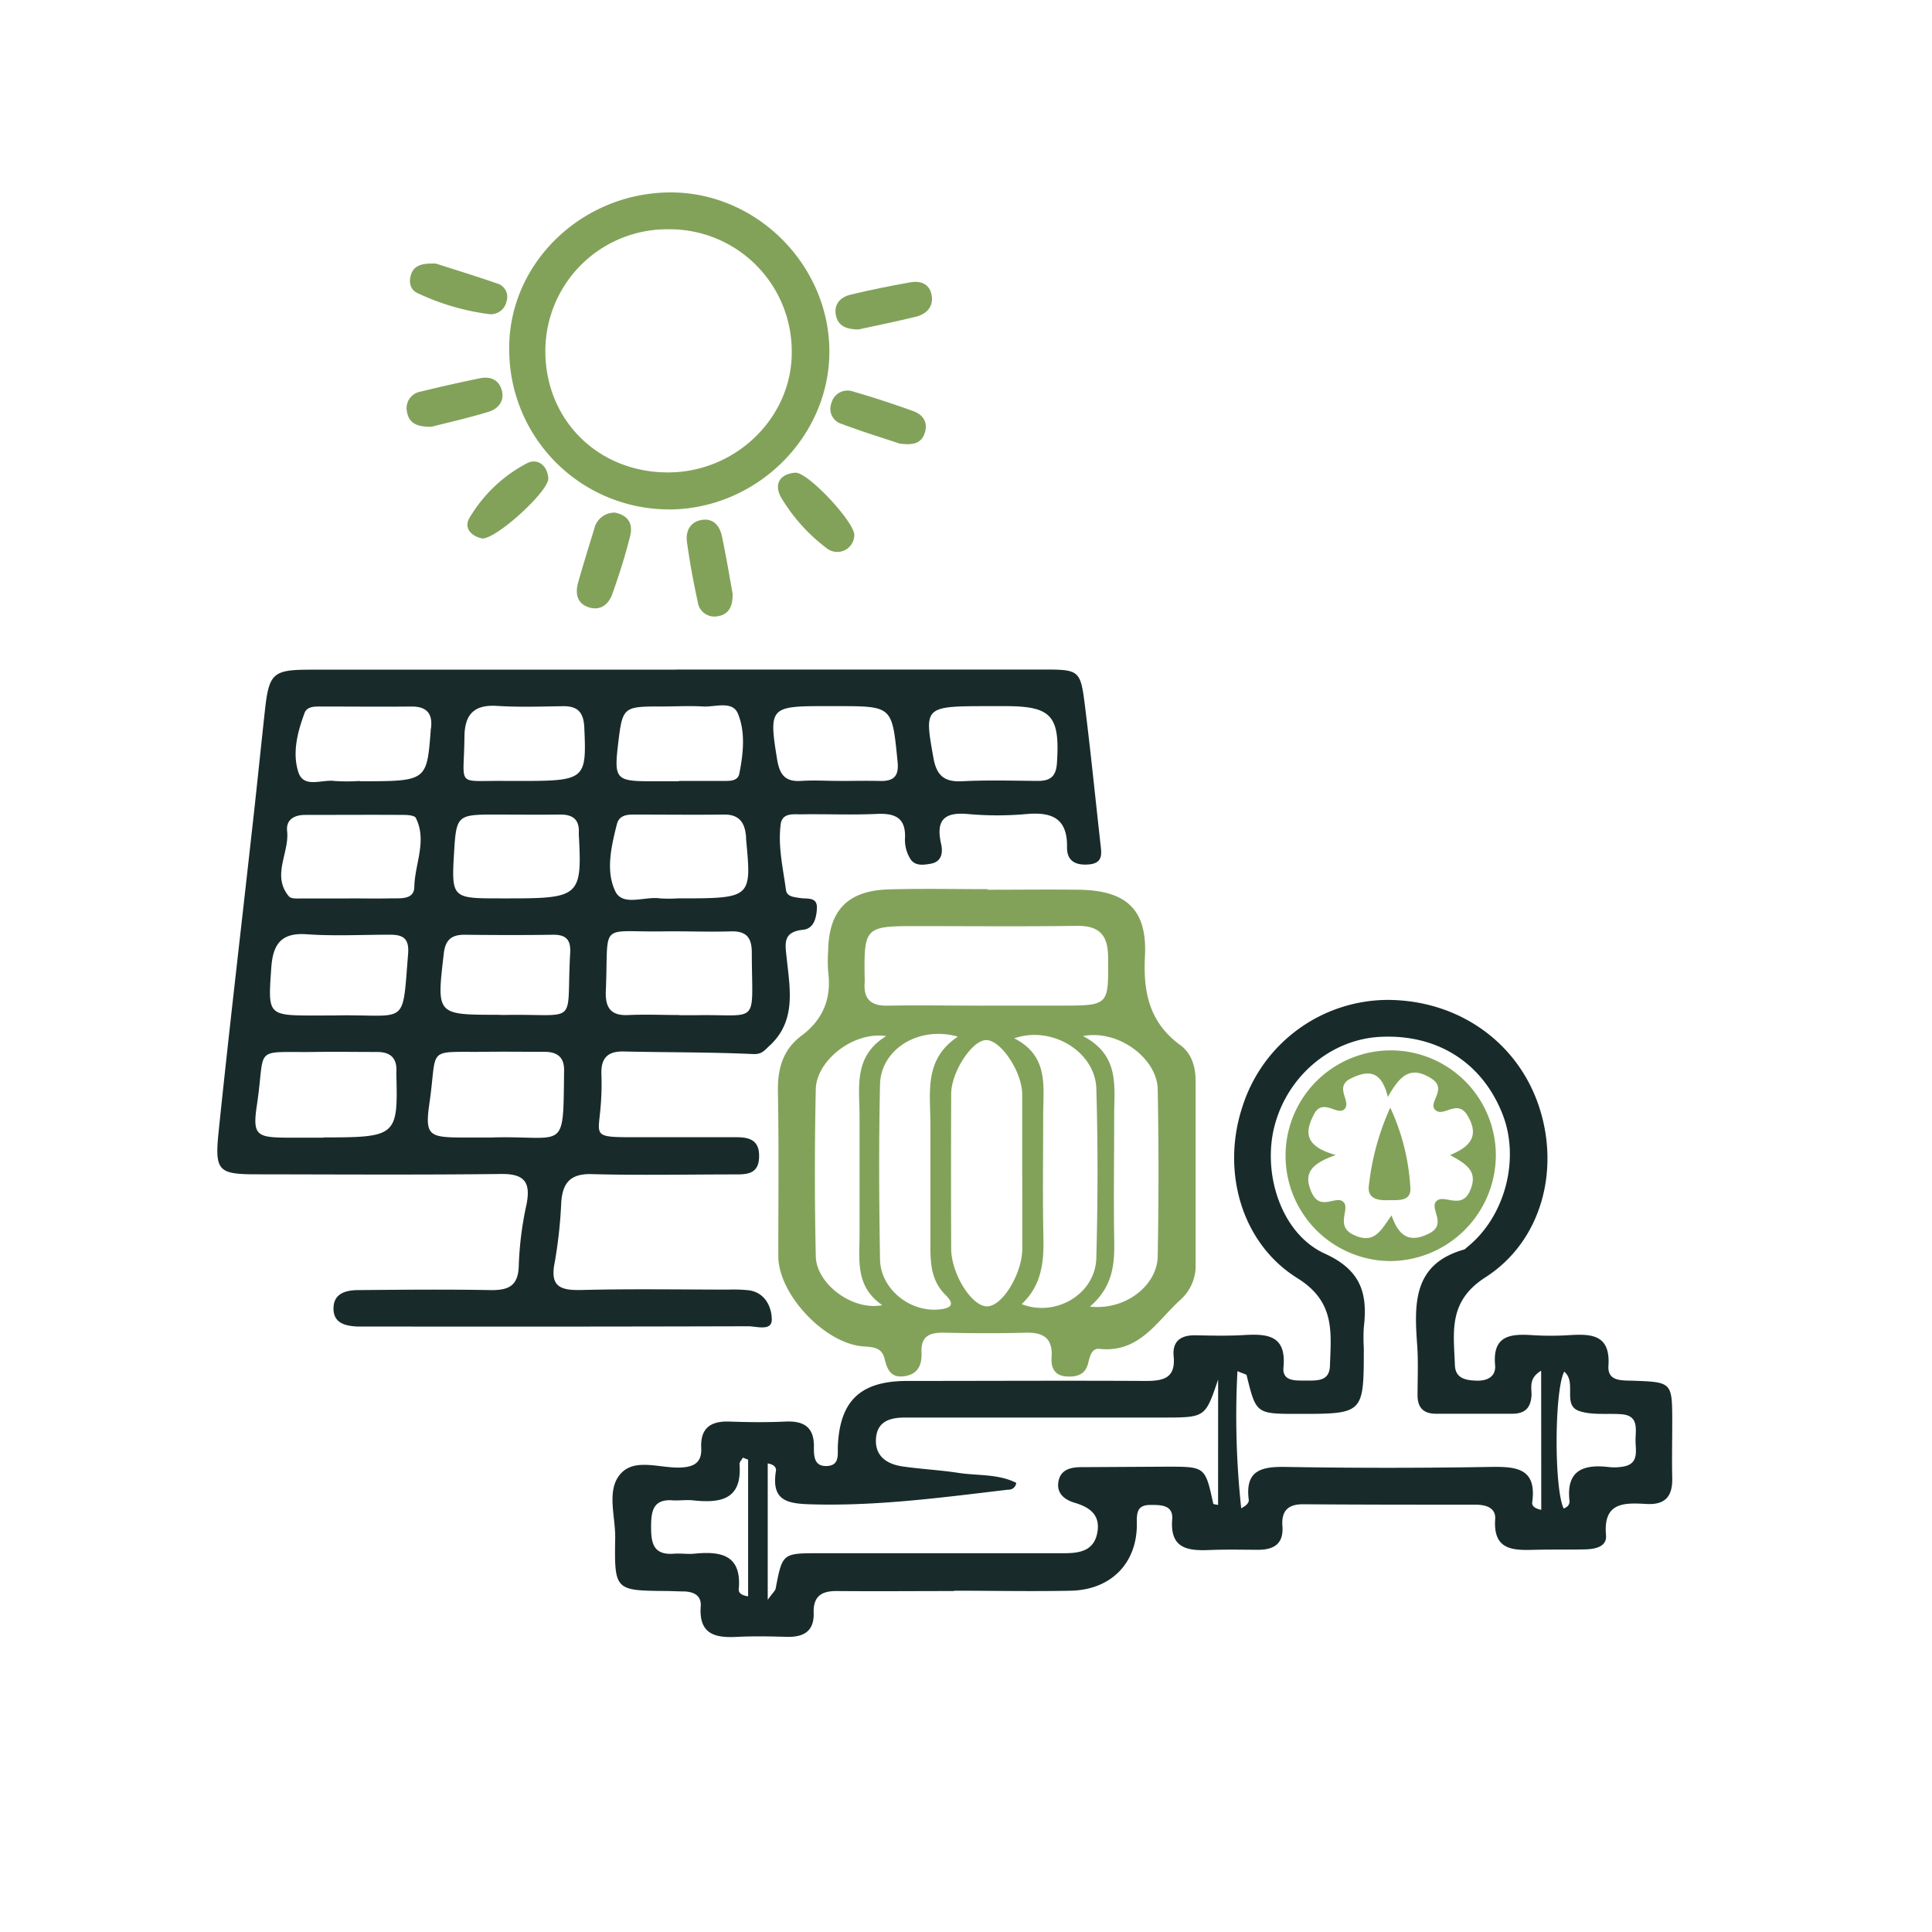
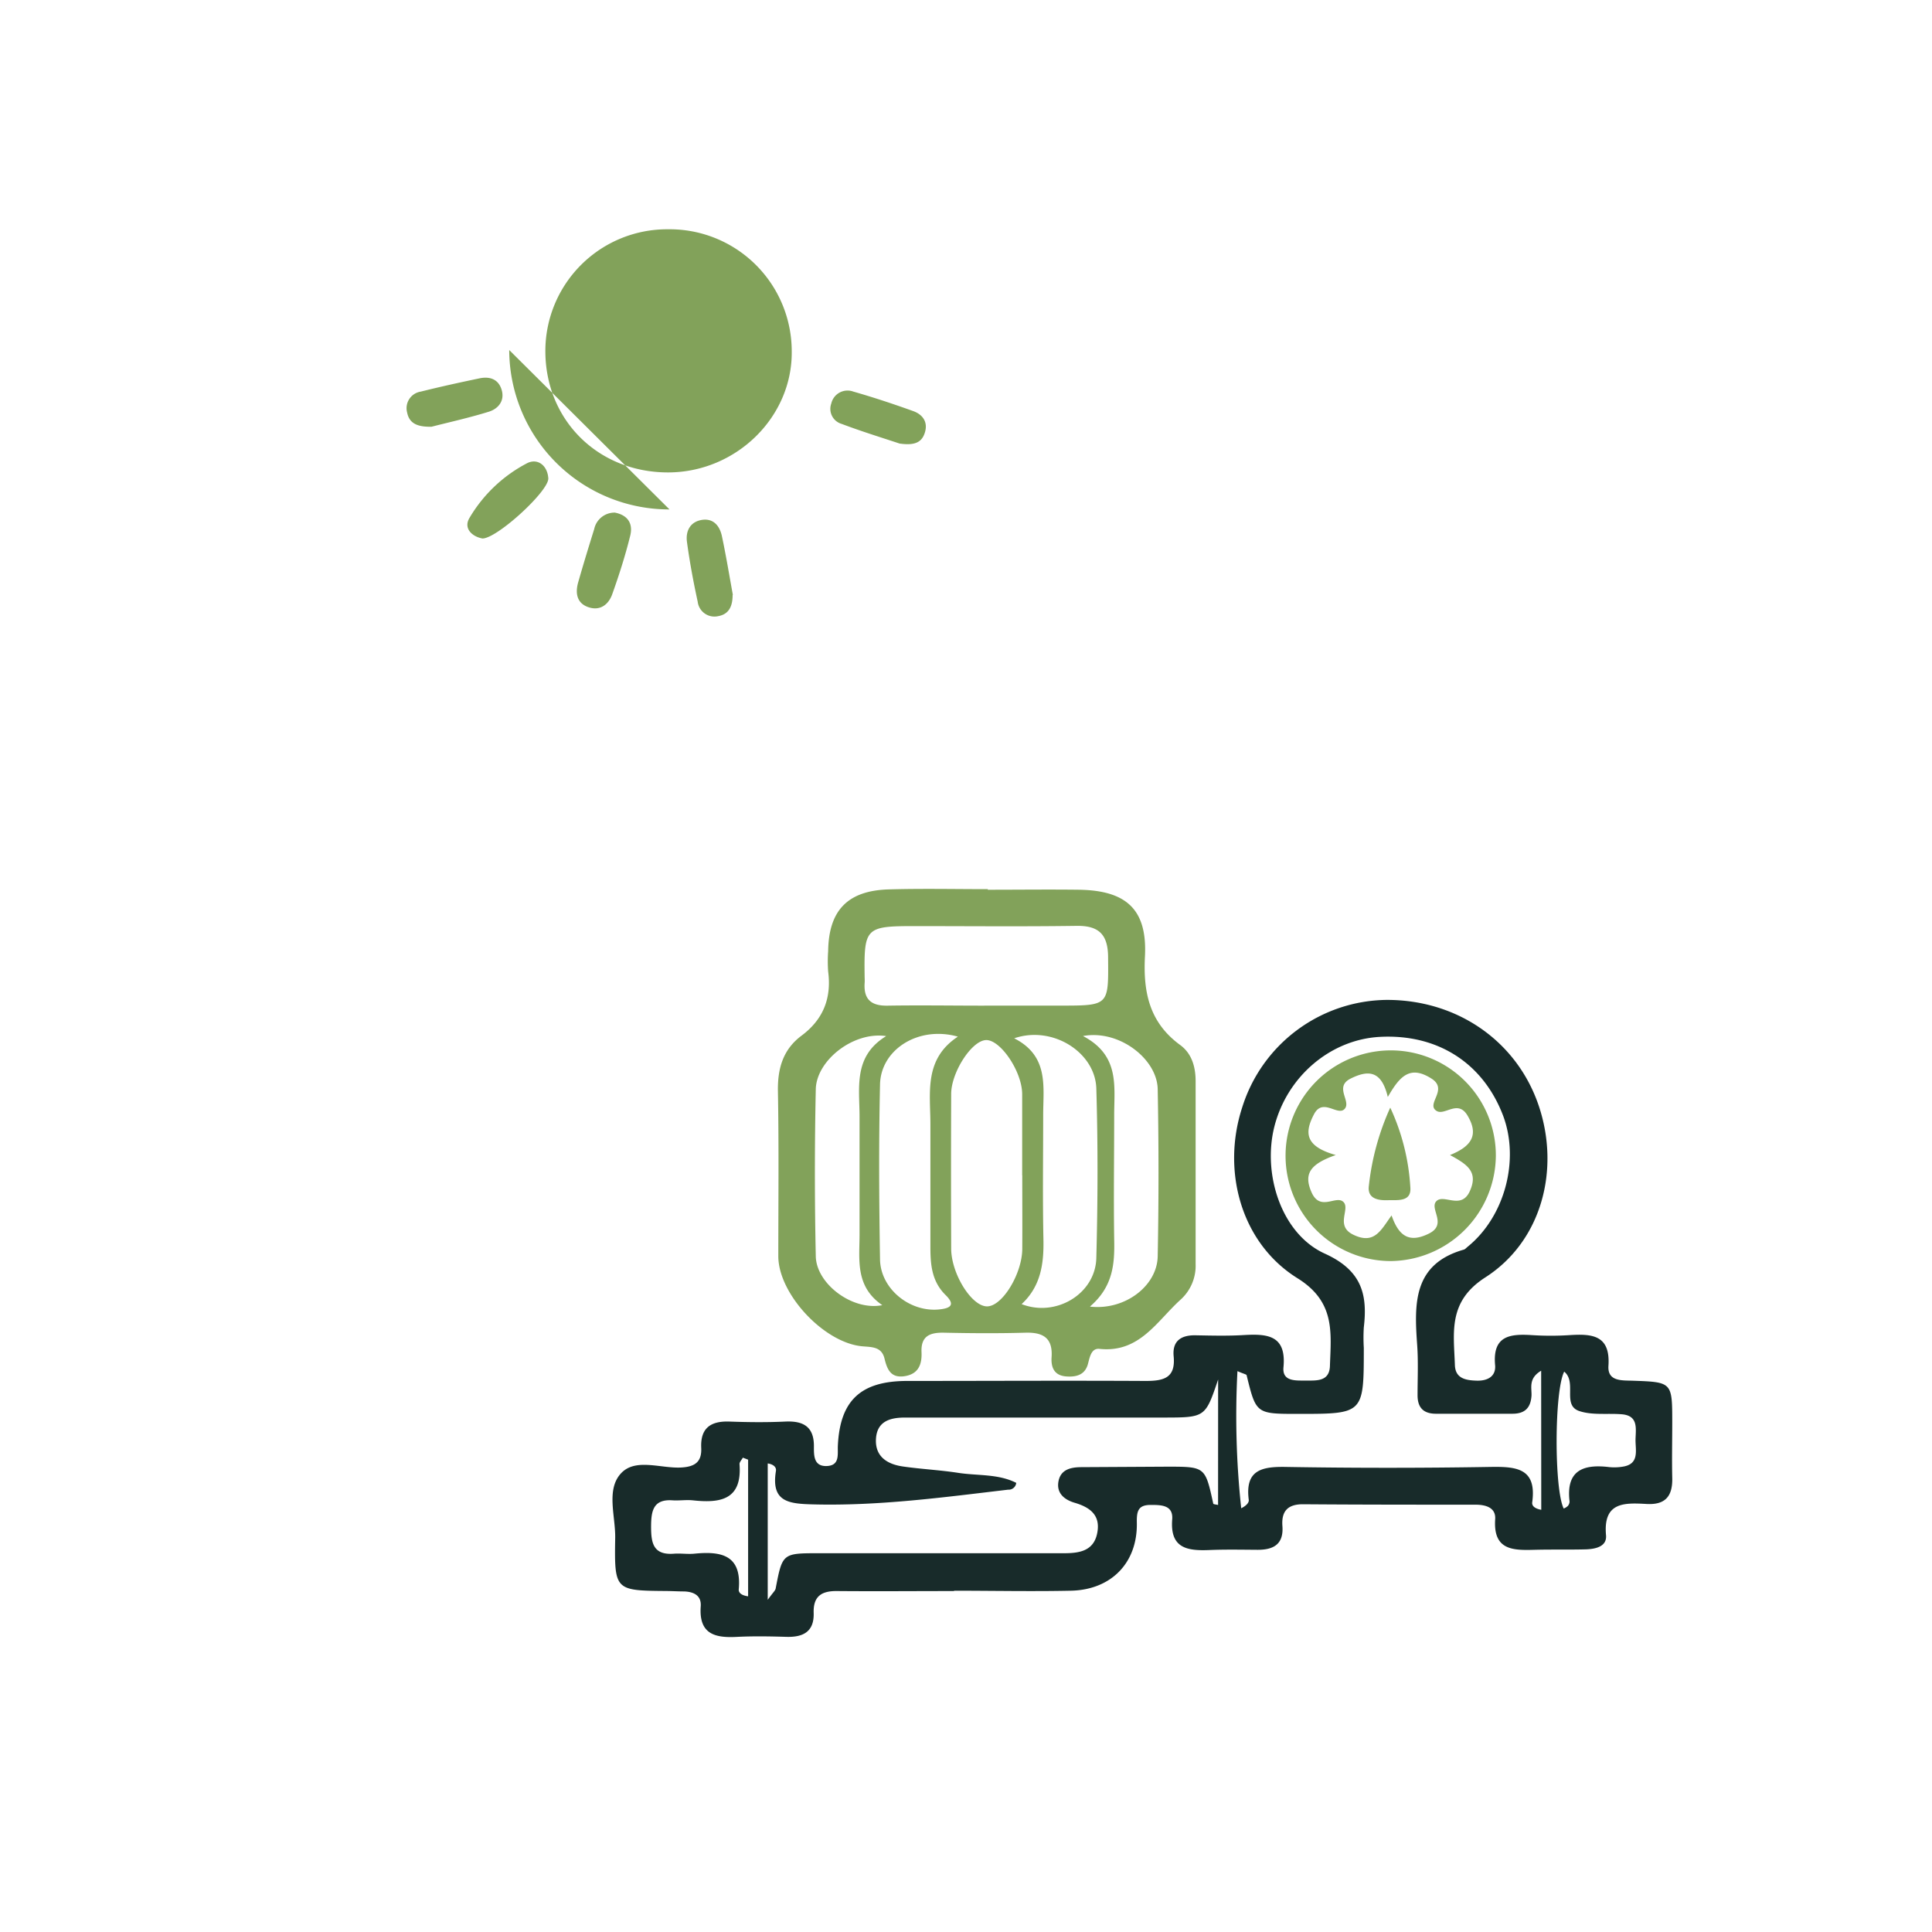
<svg xmlns="http://www.w3.org/2000/svg" id="Layer_1" data-name="Layer 1" viewBox="0 0 400 400">
  <defs>
    <style>.cls-1{fill:#182b2a;}.cls-2{fill:#82a25a;}</style>
  </defs>
-   <path class="cls-1" d="M107.54,161.69c13.67,0,13.92-.28,13.43-11.09-.15-3.14-1.36-4.43-4.42-4.39-4.55.07-9.11.23-13.64-.06-4.77-.3-6.7,1.76-6.75,6.36-.1,10.83-2,9,8.76,9.18.87,0,1.75,0,2.62,0m66.23,0c2.8,0,5.6-.07,8.4,0,3,.08,4-1.1,3.65-4.15-1.14-11.33-1-11.34-12.56-11.34h-3.15c-10.64,0-10.94.49-9.22,11,.52,3.19,1.66,4.71,5,4.48,2.61-.17,5.25,0,7.88,0m31.28-15.48c-13.81,0-13.69,0-11.8,10.68.64,3.62,2.19,5.06,5.93,4.87,5.24-.27,10.51-.11,15.76-.07,2.58,0,3.72-1,3.89-3.73.64-9.71-1.12-11.75-10.62-11.75h-3.16m-64.47,15.48h0c3,0,6,0,8.94,0,1.38,0,3.22.15,3.55-1.51.82-4.14,1.3-8.57-.29-12.42-1.14-2.75-4.73-1.33-7.24-1.48-2.79-.17-5.61,0-8.41,0-8.24,0-8.24,0-9.2,8.14-.79,6.72-.28,7.31,6.34,7.34,2.1,0,4.2,0,6.31,0m-66.12,0c13.89,0,13.89,0,14.71-10.42,0-.17,0-.35.06-.52.39-3.09-.9-4.57-4.09-4.53-6.1.06-12.21,0-18.33,0-1.38,0-3.19-.14-3.74,1.3-1.49,4-2.58,8.28-1.3,12.28,1.1,3.42,4.87,1.47,7.46,1.83a38,38,0,0,0,5.23,0m29.7,48.45c16.06-.33,13,2.65,13.89-12.85.16-2.72-.86-3.8-3.57-3.76-6.1.09-12.21.07-18.32,0-2.77,0-4,1.14-4.29,4-1.47,12.59-1.55,12.57,11.24,12.57ZM105.68,186c14.24,0,14.86-.57,14.16-13.11a4.69,4.69,0,0,1,0-.53c.11-2.68-1.25-3.74-3.84-3.71-4.71.05-9.43,0-14.14,0-7,0-7.39.39-7.81,7.25-.62,10.1-.62,10.1,9.53,10.1ZM69.14,210.24c15.43-.33,14.09,2.74,15.35-12.72.26-3.21-1-4-3.75-4-5.75,0-11.52.31-17.25-.09-5.36-.38-7,2.14-7.33,7-.68,9.82-.81,9.82,9.31,9.82Zm33,25.25c14.85-.36,14.45,3.13,14.64-13.06,0-.18,0-.35,0-.52.15-2.88-1.26-4.16-4.08-4.14-4.19,0-8.39-.06-12.58,0-12,.11-9.53-1.15-11.18,10.43-1,6.74-.23,7.26,6.39,7.31h6.81M140.31,186c15.32,0,15.32,0,14.16-12.24,0-.35,0-.7-.07-1.05-.31-2.63-1.59-4.09-4.45-4.06-6.3.07-12.6,0-18.9,0-1.47,0-2.91.27-3.33,2-1.17,4.61-2.35,9.67-.33,13.88,1.54,3.2,6.08,1,9.26,1.47a27.92,27.92,0,0,0,3.66,0m-68,0c2.81,0,5.61.06,8.41,0,2-.07,5,.42,5.06-2.37.09-4.77,2.69-9.54.31-14.29-.25-.5-1.59-.61-2.43-.62-6.82-.05-13.66,0-20.49,0-2.28,0-4,1-3.72,3.38.47,4.52-3.26,9.18.37,13.49.5.58,2,.41,3,.43,3.15,0,6.3,0,9.45,0M67,235.49c15.06,0,15.41-.31,15.06-13V222c.19-2.86-1.14-4.21-4-4.2-4.38,0-8.76-.07-13.13,0-12.82.14-9.88-1.38-11.74,11-.93,6.11-.1,6.68,5.93,6.74,2.63,0,5.25,0,7.88,0m73.69-25.35c1.05,0,2.1,0,3.15,0,13.64-.27,11.85,2.46,11.81-13,0-3.1-1.17-4.46-4.34-4.36-4.54.14-9.09-.05-13.63,0-13.93.25-11.63-2.37-12.25,12.32-.15,3.53,1.06,5.22,4.78,5,3.48-.16,7,0,10.48,0m-.77-71.53H215.6c8,0,8.09,0,9.07,7.86,1.17,9.37,2.11,18.78,3.16,28.17.22,2,.63,4-2.27,4.31-2.65.26-4.69-.54-4.64-3.54.1-6-3.13-7.35-8.4-6.88a67.69,67.69,0,0,1-12.08,0c-4.95-.46-6.71,1.24-5.6,6.16.38,1.65.26,3.69-2.13,4.12-1.54.28-3.34.53-4.28-1.07a7.47,7.47,0,0,1-1.07-4c.26-4.31-1.86-5.41-5.76-5.24-5.25.25-10.52,0-15.77.09-1.7,0-3.9-.31-4.2,2.08-.59,4.56.49,9.06,1.09,13.55.19,1.46,1.71,1.49,2.94,1.7,1.43.23,3.58-.3,3.47,2.09-.08,1.91-.58,4.25-2.87,4.48-4.33.45-3.68,3-3.37,6,.67,6.38,2,13-3.69,18.12-1,.94-1.52,1.69-3.32,1.61-8.91-.41-17.84-.33-26.76-.53-3.44-.08-4.74,1.5-4.6,4.78a55.26,55.26,0,0,1-.14,6.3c-.46,6.35-1.93,6.67,6.59,6.67,7.19,0,14.37,0,21.56,0,2.82,0,4.75.73,4.63,4.15-.1,3.27-2.21,3.55-4.64,3.55-10,0-20,.21-30-.06-4.37-.12-6,1.74-6.31,5.72a98.25,98.25,0,0,1-1.35,12.51c-1.06,5.06,1.12,5.86,5.51,5.76,10.16-.26,20.33-.09,30.49-.08a30.73,30.73,0,0,1,4.19.14c3.47.49,4.74,3.62,4.74,6.07s-3.14,1.38-4.87,1.38q-39.18.11-78.34.05c-.87,0-1.75,0-2.63,0-2.42-.12-4.84-.67-4.9-3.6-.07-3.27,2.54-3.92,5.13-3.94,9.11-.08,18.23-.17,27.34,0,3.81.06,5.83-.87,5.89-5.21A69.27,69.27,0,0,1,109,249.41c.9-4.52-.29-6.41-5.22-6.35-16.82.2-33.64.09-50.47.07-8.09,0-8.89-.61-8.05-8.79,2.1-20.37,4.5-40.69,6.75-61,1-8.69,1.87-17.4,2.82-26.09.85-7.85,1.64-8.59,9.36-8.6h75.7" />
  <path class="cls-1" d="M323.75,312.33a2.92,2.92,0,0,0,.84-.52,1.46,1.46,0,0,0,.37-.95c-.77-6.47,2.86-7.77,8.24-7.11a10.44,10.44,0,0,0,2.62-.07c3.74-.49,2.74-3.47,2.8-5.72s.58-4.86-2.84-5.15c-2.95-.24-6.1.24-8.81-.67-3.59-1.21-.43-5.95-3.12-8.16-2.07,4.06-2.08,24.38-.1,28.35M154.89,302.21l-1.09-.42c-.24.46-.72.92-.69,1.35.57,7.41-4,8.1-9.65,7.49-1.38-.14-2.79.08-4.18,0-4.06-.3-4.46,2.22-4.48,5.37,0,3.33.35,6,4.7,5.68,1.39-.11,2.8.12,4.19,0,5.53-.56,9.91.19,9.26,7.38-.06.69.54,1.25,1.94,1.44Zm164.19-18.42c-2.7,1.61-1.92,3.57-2,5.18-.18,2.64-1.49,3.74-4,3.73q-7.87,0-15.76,0c-2.62,0-3.84-1.27-3.83-3.86,0-3.5.17-7-.09-10.51-.6-8.45-.83-16.61,9.64-19.6.31-.08.56-.4.84-.62,7.65-6.21,10.8-17.93,7.3-27.18C307,220,297.52,214,285.59,214.68c-10.16.59-19.06,8.17-21.72,18.47-2.56,9.93,1.44,22.33,10.42,26.4,7.55,3.43,8.9,8.32,8.07,15.29a34.6,34.6,0,0,0,0,4.2c0,13.69,0,13.69-13.57,13.69-8.73,0-8.73,0-10.69-8-.05-.19-.57-.27-1.9-.85a178.11,178.11,0,0,0,.78,28.39c1.12-.56,1.64-1.2,1.56-1.76-.77-6,2.48-6.88,7.52-6.8q21.29.36,42.56,0c5.41-.09,9.57.31,8.61,7.32-.1.7.44,1.29,1.87,1.56Zm-66.88,1.82c-2.65,7.85-2.65,7.87-11.29,7.88q-26.78,0-53.55,0c-3,0-5.78.72-6,4.4s2.34,5.27,5.58,5.73c3.8.55,7.66.73,11.46,1.32,4,.62,8.25.17,12,2.07a1.56,1.56,0,0,1-1.67,1.41c-13.38,1.58-26.73,3.39-40.28,3.05-5.09-.13-8.86-.44-7.8-6.94.11-.66-.37-1.34-1.7-1.54v28.23c1.09-1.51,1.55-1.89,1.64-2.32,1.4-7.32,1.4-7.33,9.06-7.32q25.26,0,50.5,0c3.09,0,6.22-.33,7-4.08s-1.41-5.42-4.69-6.38c-2.18-.65-3.86-2.07-3.27-4.63.53-2.26,2.52-2.7,4.56-2.73l17.89-.1c7.89,0,7.88,0,9.55,7.65,0,.14.57.17,1,.28Zm-54.64,43.8c-8.07,0-16.13.07-24.19,0-3.2-.05-5,1-4.91,4.48.14,3.94-2.17,5.12-5.72,5-3.32-.1-6.66-.16-10,0-4.61.27-8.09-.47-7.66-6.32.16-2.19-1.37-3-3.4-3.08-1.23,0-2.45-.08-3.68-.09-10.69-.09-10.81-.09-10.63-11,.07-4.49-1.88-9.88,1.11-13.26s8.29-1.07,12.57-1.31c2.87-.16,4.27-1.19,4.13-4.07-.19-4.13,2-5.58,5.85-5.44s7.72.18,11.57,0,6,1.16,5.91,5.32c0,1.73,0,3.86,2.45,3.89,3,0,2.42-2.4,2.51-4.24.45-9.36,4.75-13.37,14.35-13.38,16.47,0,32.94-.09,49.42,0,3.74,0,6.19-.64,5.75-5.13-.29-3.15,1.53-4.37,4.52-4.32,3.33.06,6.68.15,10-.05,4.86-.28,8.85,0,8.22,6.66-.29,3,2.55,2.75,4.62,2.76,2.29,0,4.92.22,5-3.09.23-6.88,1.13-13.21-6.71-18.09-11.72-7.29-15.74-22.25-11.46-35.36a31.69,31.69,0,0,1,30-22.27c14.58,0,26.91,8.57,31.41,21.94,4.43,13.19.63,28-11.07,35.51-7.79,5-6.53,11.38-6.3,18.17.1,2.76,2.24,3.15,4.55,3.21s4-.95,3.77-3.27c-.53-6.05,3.11-6.44,7.59-6.16a60.94,60.94,0,0,0,7.88,0c4.65-.29,8.43,0,8,6.37-.21,3.23,2.75,3,5,3.07,8.2.29,8.2.29,8.21,8.6,0,3.86-.09,7.71,0,11.56s-1.52,5.58-5.33,5.36c-4.63-.26-9-.41-8.38,6.48.21,2.38-2.24,2.86-4.24,2.92-3.5.09-7,0-10.51.09-4.48.12-8.64.14-8.2-6.34.16-2.36-1.88-3-4.07-3-11.92,0-23.83,0-35.75-.09-3.2,0-4.46,1.51-4.23,4.53.28,3.77-1.87,4.92-5.18,4.9s-6.66-.09-10,.05c-4.52.18-8.11-.36-7.64-6.34.24-3-2.3-3-4.47-3-2.65,0-2.9,1.37-2.85,3.76.13,8.26-5.34,13.84-13.7,14-8.06.17-16.12,0-24.18,0Z" />
  <path class="cls-2" d="M183.45,214.51c-6.79-1-14.42,5.06-14.55,11q-.37,17.3,0,34.6c.12,5.7,7.6,11.34,13.77,10.11-5.75-3.95-4.68-9.58-4.71-14.92q0-12.06,0-24.12c0-6-1.34-12.47,5.49-16.65m42.31,56c7.24.77,13.83-4.36,13.93-10.44q.33-17.28,0-34.59c-.11-6.24-8-12.4-15.47-11,7.63,4,6.46,10.34,6.46,16.38,0,8.57-.13,17.13,0,25.68.11,5-.17,9.78-5,13.93m-27.35-55.86c-8.17-2.32-16,2.66-16.13,9.92-.27,12.05-.2,24.12,0,36.18.08,6,6,10.9,12.08,10.39,2.32-.21,3.7-.83,1.49-3-2.93-2.89-3.15-6.44-3.14-10.18,0-8.39,0-16.78,0-25.17,0-6.53-1.4-13.48,5.71-18.16M211.51,270c7.12,2.78,15.28-2.12,15.47-9.53.31-11.7.35-23.44,0-35.14-.24-7.47-9.07-13.08-17-10.36,7.22,3.67,6,10,6,15.87,0,8.56-.13,17.14.05,25.7.11,5.08-.53,9.76-4.51,13.46m.11-26.66c0-5.59,0-11.19,0-16.78,0-4.76-4.6-11.45-7.57-11.22s-7.11,6.71-7.13,11.13q-.06,16,0,32c0,5.19,4.16,11.89,7.35,12s7.34-6.74,7.37-11.89,0-10.14,0-15.21m-7.89-35.17v0H219.5c10.14,0,10,0,9.92-9.9,0-4.67-1.75-6.68-6.52-6.61-11.21.16-22.42.05-33.64.05-10,0-10.39.37-10.25,10.26,0,.53.05,1.05,0,1.57-.21,3.38,1.42,4.7,4.74,4.64,6.66-.11,13.32,0,20,0m.76-24c6.31,0,12.61-.08,18.92,0,9.81.16,14.11,4.12,13.62,13.79-.39,7.5.95,13.73,7.31,18.37,2.38,1.75,3.18,4.5,3.18,7.47q0,18.93,0,37.84a9.44,9.44,0,0,1-3.18,7.46c-4.9,4.46-8.48,11-16.72,10.13-1.67-.18-2,1.63-2.36,3-.58,2.34-2.35,2.85-4.45,2.71-2.5-.15-3.26-1.78-3.11-4,.27-4-1.79-5.17-5.45-5.06-5.6.16-11.21.12-16.81,0-2.89-.06-4.81.65-4.67,4,.12,2.49-.59,4.55-3.48,5s-3.64-1.41-4.18-3.63c-.6-2.49-2.63-2.38-4.57-2.55-7.92-.69-17.39-10.8-17.42-18.63,0-11.38.13-22.77-.08-34.15-.09-4.74,1.06-8.69,4.89-11.54,4.51-3.36,6.23-7.77,5.51-13.28a29.42,29.42,0,0,1,0-4.2c.11-8.41,4-12.56,12.57-12.8,6.82-.2,13.66-.05,20.49-.05Z" />
-   <path class="cls-2" d="M138.34,47.47a25.21,25.21,0,0,0-25.43,25.2c0,14.31,10.9,25.13,25.38,25.14,14.12,0,25.82-11.47,25.63-25.13a25.27,25.27,0,0,0-25.58-25.21m.27,58a33.1,33.1,0,0,1-33.18-33c-.26-17.83,15-32.69,33.57-32.63,17.6.06,32.47,14.85,32.71,32.53.23,17.89-14.91,33-33.1,33.11" />
+   <path class="cls-2" d="M138.34,47.47a25.21,25.21,0,0,0-25.43,25.2c0,14.31,10.9,25.13,25.38,25.14,14.12,0,25.82-11.47,25.63-25.13a25.27,25.27,0,0,0-25.58-25.21m.27,58a33.1,33.1,0,0,1-33.18-33" />
  <path class="cls-2" d="M127.19,106.11c2.75.49,3.95,2.25,3.27,4.88-1,4.05-2.29,8.07-3.69,12-.76,2.15-2.48,3.54-4.92,2.73s-2.78-2.93-2.14-5.17c1.05-3.69,2.18-7.37,3.31-11a4.31,4.31,0,0,1,4.17-3.42" />
  <path class="cls-2" d="M89.35,88.35c-2.95.06-4.61-.68-5.06-2.95a3.47,3.47,0,0,1,2.82-4.32c4-1,8.14-1.91,12.23-2.76,2.13-.43,3.91.23,4.54,2.46s-.73,3.85-2.67,4.46c-4.14,1.28-8.4,2.22-11.86,3.11" />
-   <path class="cls-2" d="M177.88,68.22c-2.65,0-4.39-.72-4.83-3s1-3.71,3-4.2c4.08-1,8.2-1.81,12.32-2.55,2.05-.37,4,.14,4.49,2.52s-.9,4-3.22,4.58c-4.08,1-8.18,1.82-11.8,2.62" />
-   <path class="cls-2" d="M90.24,54.57c3.41,1.1,8.05,2.51,12.62,4.1a2.89,2.89,0,0,1,2,3.76,3.31,3.31,0,0,1-3.48,2.62,49.4,49.4,0,0,1-14.9-4.35c-1.61-.7-1.93-2.43-1.3-4.07s2.11-2.17,5.1-2.06" />
  <path class="cls-2" d="M151.68,123.17c0,2.31-.73,4-3,4.4a3.49,3.49,0,0,1-4.23-3c-.89-4.09-1.66-8.22-2.22-12.36-.32-2.31.71-4.26,3.23-4.59,2.32-.29,3.56,1.33,4,3.36.87,4.1,1.55,8.23,2.27,12.19" />
  <path class="cls-2" d="M186.27,91.84c-3.45-1.15-7.79-2.48-12-4.07a3.24,3.24,0,0,1-2.16-4.23,3.45,3.45,0,0,1,4.55-2.47c4.19,1.2,8.35,2.58,12.46,4.06,2,.74,3.09,2.36,2.31,4.59-.68,2-2.27,2.51-5.12,2.12" />
-   <path class="cls-2" d="M176.87,110.77a3.52,3.52,0,0,1-5.71,2.74,36.65,36.65,0,0,1-9.43-10.5c-1.53-2.71-.35-4.88,2.91-5.14,2.59-.21,12.33,10.29,12.23,12.9" />
  <path class="cls-2" d="M99.89,111.49c-2.22-.41-4-2.15-2.66-4.31a29.88,29.88,0,0,1,12-11.33c2.14-1,4.12.56,4.29,3.17s-10.69,12.56-13.68,12.47" />
  <path class="cls-2" d="M276.55,239.14c-5.18,1.83-6.75,3.8-5,7.73s4.92.67,6.47,1.88c1.77,1.37-1.78,5,2.18,6.89,4.39,2.12,5.72-1,7.91-4,1.51,4.36,3.71,5.75,7.73,3.76,3.82-1.89.2-5,1.45-6.6,1.47-1.83,5.18,1.82,7-2.14,1.89-4.12-.65-5.64-4.08-7.52,4.39-1.78,6.06-4.1,3.61-8.2-2-3.34-4.68.1-6.38-.93-2.34-1.43,2.52-4.4-1.05-6.69-4.53-2.9-6.65-.39-9.06,3.8-1.3-5.47-4-5.65-7.68-3.82-3.51,1.74.18,4.71-1.26,6.29s-4.5-2.39-6.33,1.09c-2,3.8-1.93,6.65,4.51,8.46M288,217.47a21.75,21.75,0,0,1,21.7,21.79,22,22,0,0,1-21.73,21.83,21.81,21.81,0,1,1,0-43.62" />
  <path class="cls-2" d="M287.86,229.37A45.25,45.25,0,0,1,292,245.9c.21,3-2.72,2.53-4.72,2.59s-4.24-.33-3.87-3a52.78,52.78,0,0,1,4.41-16.13" />
</svg>